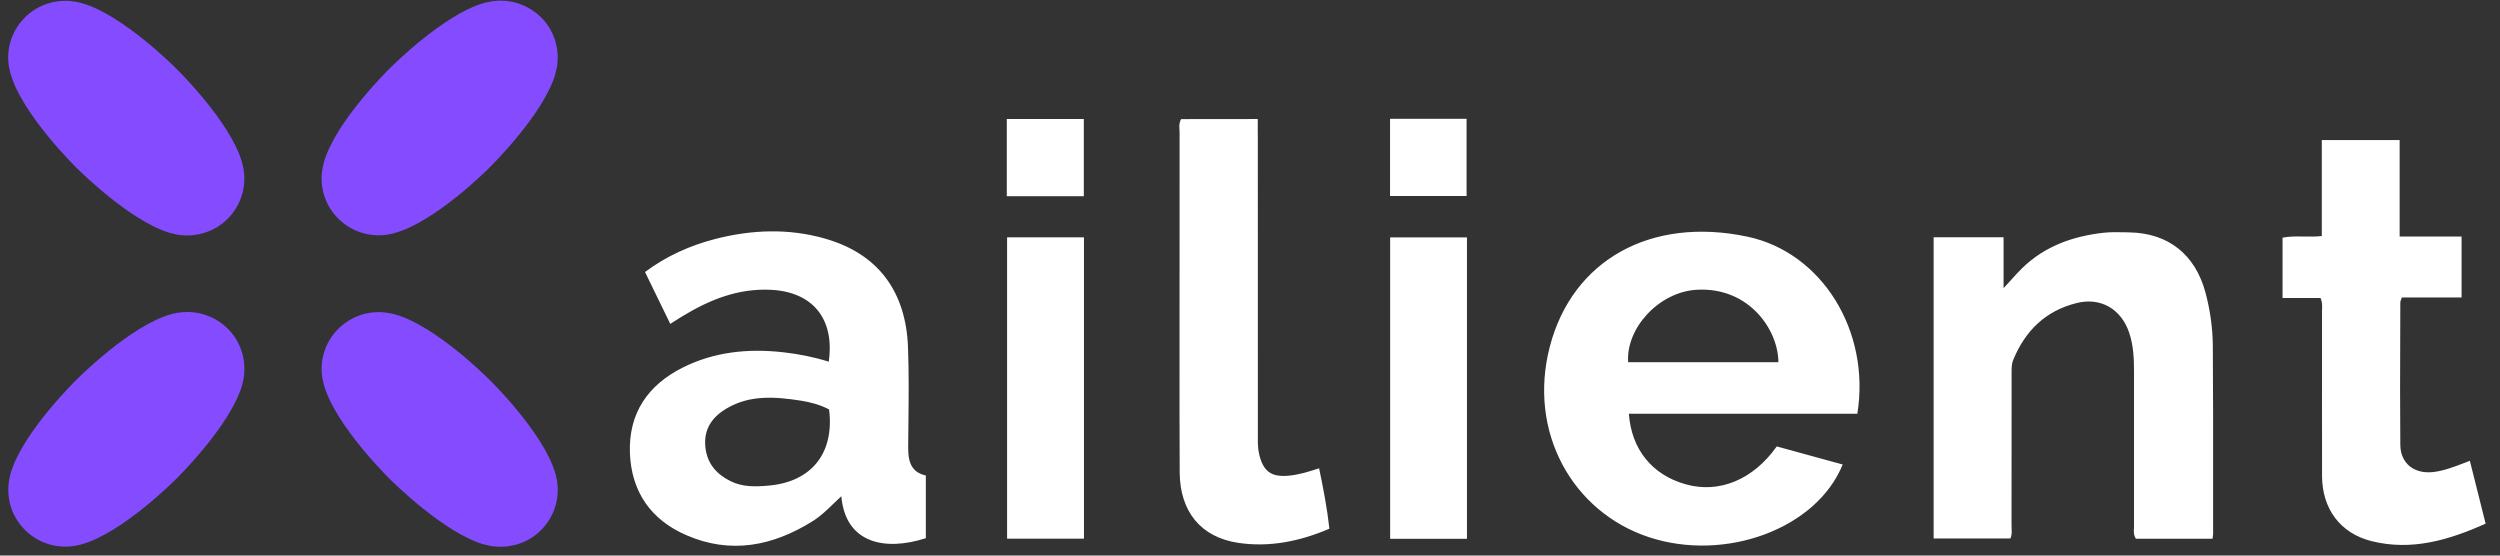
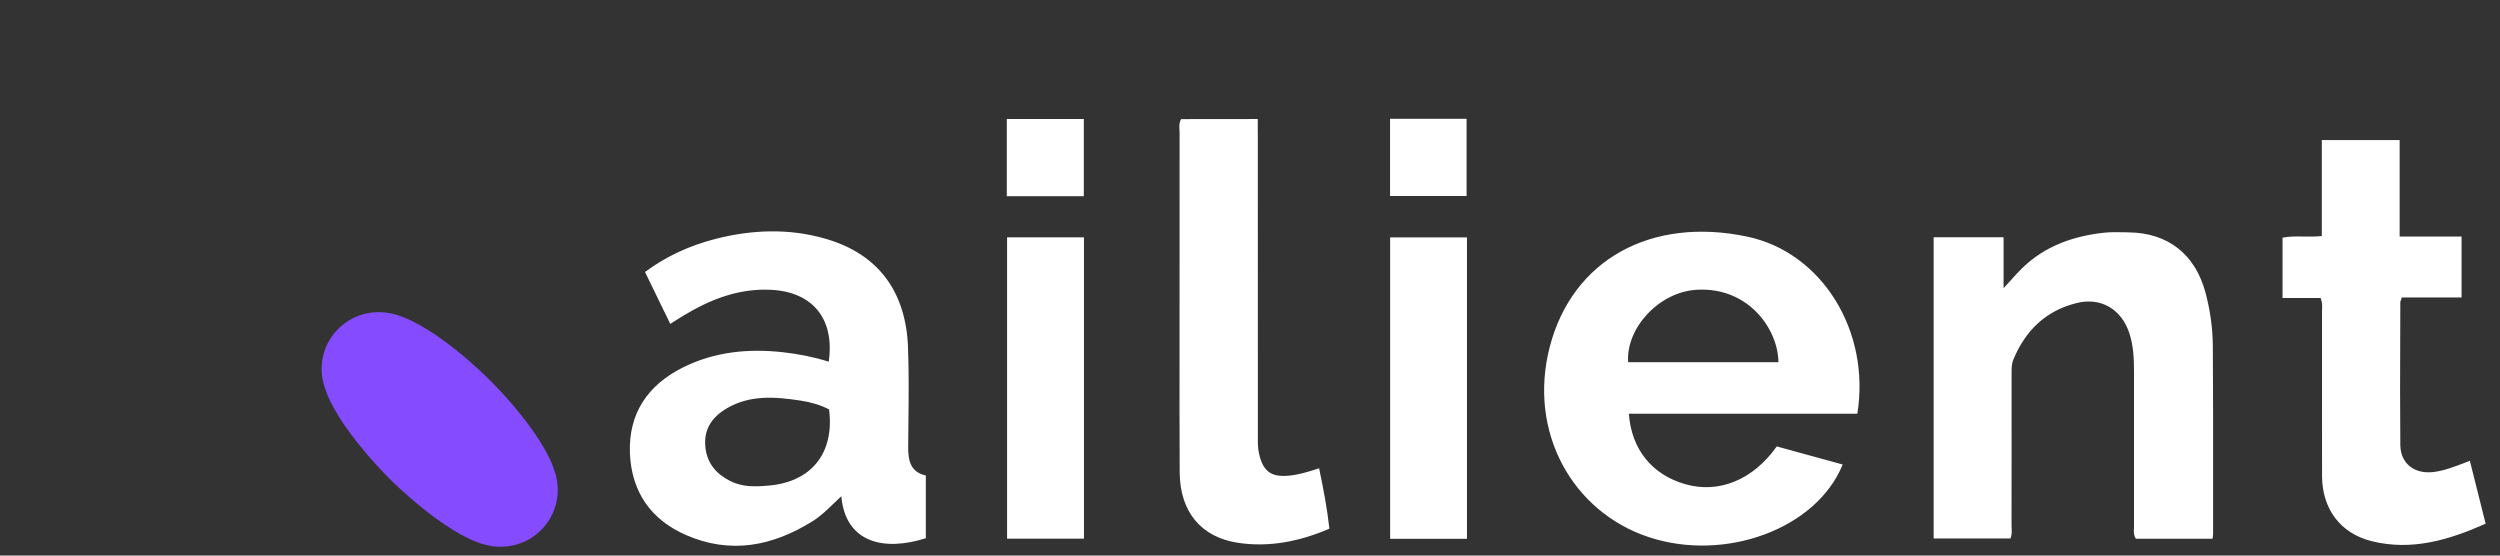
<svg xmlns="http://www.w3.org/2000/svg" width="270" zoomAndPan="magnify" viewBox="0 0 202.5 45" height="60" preserveAspectRatio="xMidYMid meet" version="1.2">
  <rect x="0" y="0" width="202.5" height="45" fill="#333333" stroke="none" />
  <defs>
    <clipPath id="6cfbf3a8ae">
      <path d="M 51 9 L 202 9 L 202 44.945 L 51 44.945 Z M 51 9 " />
    </clipPath>
    <clipPath id="2f6c7a2ca8">
      <path d="M 26 0.055 L 46 0.055 L 46 20 L 26 20 Z M 26 0.055 " />
    </clipPath>
    <clipPath id="f2267e616b">
-       <path d="M 0 25 L 20 25 L 20 44.945 L 0 44.945 Z M 0 25 " />
-     </clipPath>
+       </clipPath>
    <clipPath id="43bb5d5d59">
      <path d="M 26 25 L 46 25 L 46 44.945 L 26 44.945 Z M 26 25 " />
    </clipPath>
    <clipPath id="d7374a7b36">
-       <path d="M 0 0.055 L 20 0.055 L 20 20 L 0 20 Z M 0 0.055 " />
-     </clipPath>
+       </clipPath>
  </defs>
  <g id="0d88485448">
    <g clip-rule="nonzero" clip-path="url(#6cfbf3a8ae)">
      <path style=" stroke:none;fill-rule:evenodd;fill:#ffffff;fill-opacity:1;" d="M 112.594 9.621 L 118.793 9.621 L 118.793 15.875 L 112.594 15.875 Z M 112.602 19.227 L 118.824 19.227 L 118.824 43.641 L 112.602 43.641 L 112.602 19.223 Z M 101.879 10.859 L 101.879 9.641 C 99.715 9.641 97.684 9.641 95.672 9.648 C 95.504 9.934 95.52 10.207 95.535 10.477 C 95.539 10.551 95.547 10.629 95.547 10.703 C 95.543 15.559 95.543 20.406 95.543 25.258 C 95.543 26.414 95.543 27.574 95.543 28.727 C 95.543 31.906 95.535 35.082 95.555 38.266 C 95.578 41.434 97.262 43.531 100.336 43.977 C 102.836 44.34 105.281 43.855 107.68 42.824 C 107.5 41.172 107.191 39.578 106.848 37.93 C 105.973 38.219 105.195 38.457 104.383 38.531 C 102.941 38.66 102.312 38.168 101.984 36.762 C 101.879 36.293 101.883 35.828 101.887 35.355 C 101.887 35.277 101.887 35.199 101.887 35.121 C 101.883 27.035 101.883 18.949 101.883 10.859 Z M 187.965 24.137 L 184.887 24.137 L 184.887 19.25 C 185.445 19.141 186.023 19.148 186.613 19.16 C 187.086 19.168 187.57 19.172 188.066 19.121 L 188.066 11.348 L 194.371 11.348 L 194.371 19.16 L 199.387 19.16 L 199.387 24.094 L 194.551 24.094 C 194.523 24.164 194.504 24.219 194.484 24.273 C 194.449 24.359 194.426 24.422 194.426 24.484 C 194.426 25.391 194.422 26.301 194.418 27.207 L 194.418 27.238 C 194.406 30.176 194.398 33.105 194.426 36.043 C 194.441 37.566 195.59 38.43 197.145 38.23 C 198.004 38.117 198.809 37.805 199.688 37.469 L 199.746 37.445 C 199.797 37.426 199.848 37.406 199.895 37.387 C 199.949 37.363 200.004 37.348 200.059 37.324 L 200.438 38.836 C 200.734 40.027 201.031 41.199 201.336 42.418 C 198.34 43.754 195.328 44.641 192.098 43.832 C 189.551 43.195 188.09 41.199 188.086 38.547 C 188.078 36.145 188.078 33.742 188.082 31.34 C 188.082 29.34 188.082 27.34 188.082 25.34 C 188.082 25.254 188.082 25.176 188.086 25.09 C 188.102 24.793 188.113 24.488 187.969 24.145 Z M 67.129 29.293 C 67.625 25.816 65.816 23.656 62.492 23.477 C 59.805 23.332 57.48 24.273 55.254 25.629 C 55.035 25.762 54.816 25.902 54.551 26.07 L 54.293 26.238 L 53.633 24.883 C 53.172 23.941 52.711 23 52.246 22.031 C 53.992 20.734 55.883 19.891 57.895 19.367 C 60.852 18.602 63.859 18.477 66.816 19.324 C 71.242 20.582 73.371 23.73 73.547 28.086 C 73.625 30.145 73.605 32.207 73.582 34.27 C 73.574 34.926 73.566 35.582 73.562 36.238 C 73.559 37.324 73.758 38.238 74.992 38.516 L 74.992 43.594 C 71.625 44.672 68.48 43.984 68.148 40.195 C 67.93 40.398 67.715 40.602 67.504 40.805 C 66.965 41.328 66.438 41.836 65.812 42.223 C 62.582 44.238 59.172 44.91 55.582 43.344 C 52.73 42.105 51.148 39.848 51.023 36.707 C 50.902 33.477 52.48 31.191 55.285 29.781 C 57.859 28.488 60.613 28.215 63.457 28.535 C 64.691 28.676 65.883 28.906 67.133 29.297 Z M 67.156 33.164 C 66.441 32.785 65.645 32.574 64.848 32.449 C 62.809 32.137 60.762 31.965 58.867 33.078 C 57.688 33.773 56.992 34.746 57.133 36.195 C 57.266 37.523 58.008 38.387 59.141 38.957 C 60.121 39.457 61.168 39.43 62.23 39.336 C 65.719 39.047 67.605 36.711 67.156 33.164 Z M 150.449 33.512 L 131.938 33.512 C 132.148 36.406 133.82 38.457 136.523 39.223 C 139.23 39.996 141.996 38.875 143.918 36.16 C 144.633 36.355 145.355 36.551 146.082 36.754 C 147.133 37.039 148.191 37.332 149.258 37.625 C 147.133 42.855 139.723 45.543 133.566 43.512 C 127.383 41.477 123.727 35 125.539 28.062 C 127.367 21.066 133.715 17.512 141.551 19.172 C 147.59 20.457 151.52 26.824 150.445 33.508 Z M 144.051 29.34 C 144.039 26.711 141.668 23.242 137.453 23.469 C 134.379 23.637 131.691 26.578 131.879 29.34 L 144.055 29.34 Z M 173.016 43.637 L 179.219 43.637 C 179.223 43.574 179.23 43.52 179.238 43.469 C 179.254 43.344 179.27 43.25 179.262 43.152 C 179.262 41.887 179.262 40.625 179.262 39.363 C 179.262 35.57 179.27 31.773 179.238 27.98 C 179.223 26.539 179.02 25.105 178.645 23.703 C 177.82 20.625 175.645 18.879 172.484 18.824 C 172.375 18.824 172.266 18.82 172.156 18.816 C 171.547 18.801 170.938 18.789 170.332 18.859 C 167.875 19.145 165.617 19.945 163.797 21.719 C 163.496 22.012 163.215 22.32 162.895 22.68 C 162.707 22.883 162.508 23.098 162.289 23.34 L 162.289 19.219 L 156.625 19.219 L 156.625 43.617 L 162.844 43.617 C 162.969 43.332 162.953 43.059 162.941 42.797 C 162.938 42.715 162.934 42.633 162.934 42.551 C 162.938 39.508 162.938 36.465 162.938 33.418 C 162.938 32.402 162.938 31.391 162.938 30.375 L 162.938 30.23 C 162.938 29.867 162.934 29.496 163.07 29.156 C 164.043 26.781 165.703 25.168 168.207 24.547 C 170.156 24.055 171.828 25.035 172.469 26.965 C 172.812 27.992 172.855 29.051 172.855 30.121 C 172.852 34.246 172.852 38.379 172.855 42.504 C 172.855 42.586 172.855 42.676 172.852 42.762 C 172.836 43.051 172.816 43.348 173.008 43.637 Z M 81.551 9.637 L 81.551 15.891 L 87.789 15.891 L 87.789 9.637 Z M 87.801 19.223 L 81.574 19.223 L 81.574 43.633 L 87.801 43.633 Z M 87.801 19.223 " />
    </g>
    <g clip-rule="nonzero" clip-path="url(#2f6c7a2ca8)">
-       <path style=" stroke:none;fill-rule:nonzero;fill:#854cff;fill-opacity:1;" d="M 39.645 13.578 C 39.645 13.578 35.324 17.938 32.008 18.863 C 31.918 18.898 31.836 18.91 31.742 18.934 C 31.57 18.98 31.398 19.004 31.238 19.023 C 29.879 19.195 28.449 18.75 27.402 17.707 C 26.352 16.668 25.914 15.246 26.086 13.898 C 26.109 13.656 26.168 13.406 26.238 13.141 C 27.172 9.832 31.57 5.539 31.57 5.539 C 31.57 5.539 35.891 1.168 39.219 0.238 C 39.324 0.207 39.414 0.184 39.52 0.172 C 39.668 0.125 39.828 0.102 39.98 0.09 C 41.34 -0.082 42.766 0.367 43.816 1.395 C 44.863 2.426 45.301 3.859 45.141 5.207 C 45.129 5.367 45.094 5.539 45.047 5.711 C 45.035 5.781 45.012 5.859 44.988 5.941 C 44.988 5.953 44.988 5.965 44.988 5.977 C 44.047 9.273 39.656 13.566 39.656 13.566 Z M 39.645 13.578 " />
-     </g>
+       </g>
    <g clip-rule="nonzero" clip-path="url(#f2267e616b)">
      <path style=" stroke:none;fill-rule:nonzero;fill:#854cff;fill-opacity:1;" d="M 14.27 38.793 C 14.27 38.793 9.949 43.156 6.633 44.082 C 6.539 44.117 6.457 44.129 6.367 44.152 C 6.195 44.195 6.02 44.219 5.859 44.242 C 4.5 44.414 3.07 43.969 2.023 42.926 C 0.977 41.887 0.539 40.465 0.711 39.113 C 0.734 38.875 0.793 38.621 0.859 38.359 C 1.793 35.051 6.195 30.758 6.195 30.758 C 6.195 30.758 10.512 26.387 13.844 25.457 C 13.945 25.422 14.039 25.402 14.141 25.391 C 14.293 25.344 14.453 25.32 14.602 25.309 C 15.961 25.137 17.391 25.582 18.438 26.613 C 19.488 27.645 19.926 29.074 19.762 30.426 C 19.75 30.586 19.719 30.758 19.672 30.93 C 19.66 31 19.637 31.078 19.613 31.16 C 19.613 31.172 19.613 31.18 19.613 31.191 C 18.668 34.488 14.281 38.781 14.281 38.781 Z M 14.27 38.793 " />
    </g>
    <g clip-rule="nonzero" clip-path="url(#43bb5d5d59)">
      <path style=" stroke:none;fill-rule:nonzero;fill:#854cff;fill-opacity:1;" d="M 31.57 38.793 C 31.57 38.793 27.18 34.504 26.25 31.207 C 26.215 31.113 26.203 31.035 26.18 30.941 C 26.133 30.77 26.109 30.598 26.086 30.438 C 25.914 29.086 26.363 27.668 27.41 26.625 C 28.461 25.586 29.887 25.148 31.246 25.32 C 31.488 25.344 31.742 25.402 32.008 25.469 C 35.336 26.398 39.656 30.77 39.656 30.77 C 39.656 30.77 44.059 35.062 44.988 38.371 C 45.023 38.473 45.047 38.566 45.059 38.668 C 45.105 38.816 45.129 38.977 45.141 39.125 C 45.312 40.477 44.863 41.898 43.828 42.938 C 42.789 43.98 41.352 44.414 39.992 44.254 C 39.828 44.242 39.656 44.211 39.484 44.164 C 39.414 44.152 39.336 44.129 39.254 44.105 C 39.242 44.105 39.23 44.105 39.219 44.105 C 35.902 43.168 31.582 38.805 31.582 38.805 Z M 31.57 38.793 " />
    </g>
    <g clip-rule="nonzero" clip-path="url(#d7374a7b36)">
-       <path style=" stroke:none;fill-rule:nonzero;fill:#854cff;fill-opacity:1;" d="M 6.184 13.578 C 6.184 13.578 1.797 9.285 0.863 5.988 C 0.828 5.895 0.816 5.816 0.793 5.723 C 0.746 5.551 0.723 5.379 0.699 5.219 C 0.527 3.871 0.977 2.449 2.023 1.41 C 3.074 0.367 4.5 -0.066 5.859 0.102 C 6.102 0.125 6.355 0.184 6.621 0.254 C 9.949 1.18 14.27 5.551 14.27 5.551 C 14.27 5.551 18.672 9.844 19.602 13.152 C 19.637 13.258 19.66 13.348 19.672 13.449 C 19.719 13.602 19.742 13.762 19.754 13.91 C 19.926 15.258 19.477 16.68 18.441 17.723 C 17.402 18.762 15.965 19.199 14.605 19.039 C 14.441 19.027 14.27 18.992 14.098 18.945 C 14.027 18.934 13.949 18.91 13.867 18.887 C 13.855 18.887 13.844 18.887 13.832 18.887 C 10.516 17.949 6.195 13.59 6.195 13.59 Z M 6.184 13.578 " />
-     </g>
+       </g>
  </g>
</svg>